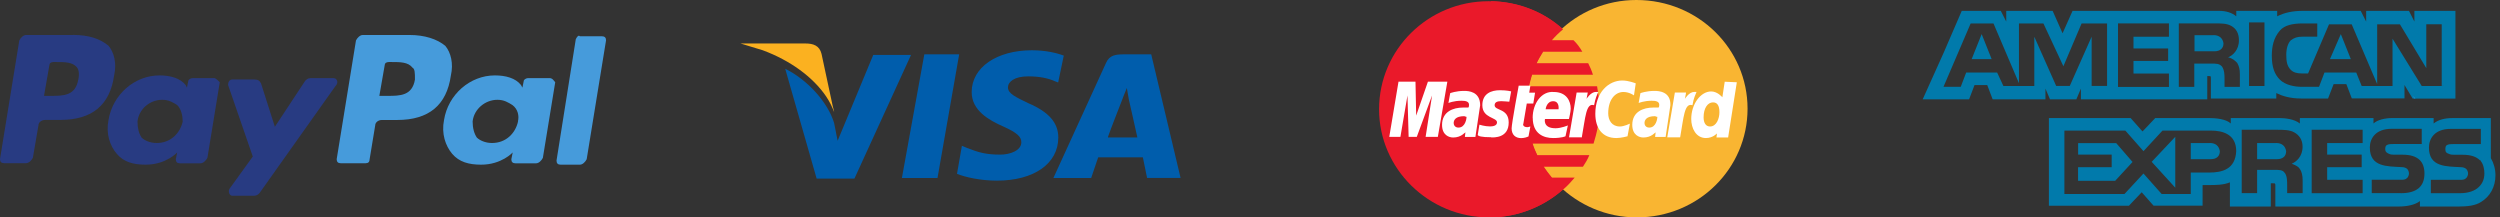
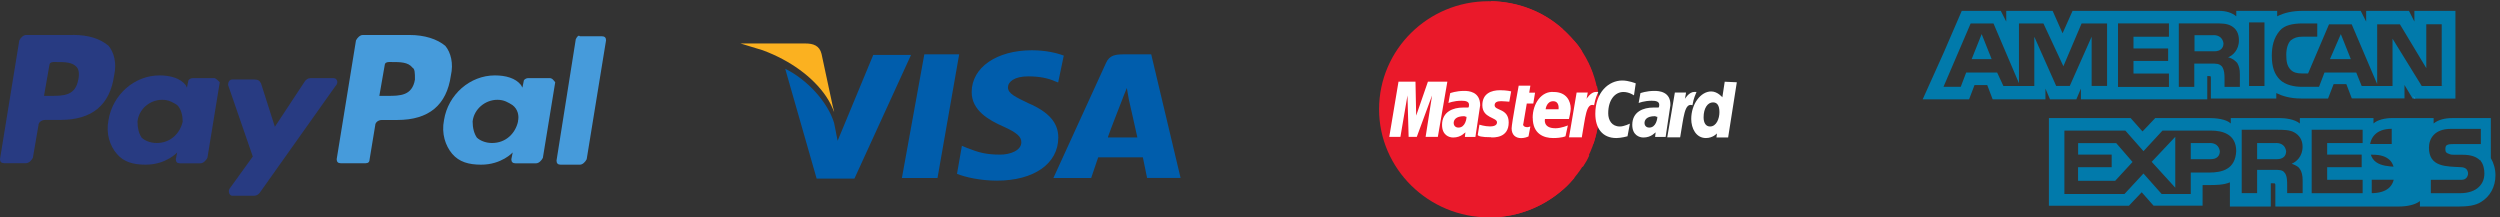
<svg xmlns="http://www.w3.org/2000/svg" width="368" height="32" fill="none">
  <rect width="100%" height="100%" fill="#333333" stroke="none" />
  <path fill="#469BDB" d="M60.28 5.15H53.4c-.4 0-.8.4-1 .8l-2.84 17.48c0 .4.2.6.6.6h3.65c.4 0 .6-.2.6-.6l.82-4.97c0-.4.4-.8 1-.8h2.24c4.65 0 7.28-2.18 7.9-6.55.4-1.78 0-3.37-.82-4.36-1.2-1-3.03-1.6-5.26-1.6zm.8 6.56c-.4 2.4-2.22 2.4-4.04 2.4h-1.2l.8-4.58c0-.2.2-.4.6-.4h.4c1.22 0 2.44 0 3.04.8.4.2.4.8.4 1.8z" />
  <path fill="#283B82" d="M10.72 5.15H3.84c-.4 0-.8.4-1 .8L0 23.42c0 .4.2.6.6.6h3.24c.4 0 .8-.4 1-.8l.82-4.77c0-.4.4-.8 1.02-.8H8.9c4.65 0 7.28-2.18 7.9-6.55.4-1.78 0-3.37-.82-4.36-1.2-1-2.83-1.6-5.26-1.6zm.8 6.56c-.4 2.4-2.2 2.4-4.04 2.4h-1l.8-4.58c0-.2.2-.4.6-.4h.4c1.23 0 2.44 0 3.05.8.2.2.4.8.2 1.8zM31.56 11.5h-3.24c-.2 0-.6.2-.6.4l-.2 1-.2-.4c-.82-1-2.24-1.4-3.85-1.4-3.65 0-6.88 2.8-7.5 6.57-.4 2 .2 3.78 1.22 4.97 1 1.2 2.42 1.6 4.24 1.6 3.04 0 4.65-1.8 4.65-1.8l-.2 1c0 .4.2.6.6.6h3.03c.4 0 .8-.4 1.02-.8l1.82-11.14c-.2-.2-.6-.6-.8-.6zm-4.66 6.37c-.4 1.8-1.82 3.18-3.84 3.18-1 0-1.82-.4-2.22-.8-.4-.6-.6-1.4-.6-2.38.2-1.8 1.8-3.18 3.63-3.18 1 0 1.62.4 2.22.78.6.6.8 1.6.8 2.4z" />
  <path fill="#469BDB" d="M80.9 11.5H77.7c-.2 0-.6.2-.6.4l-.2 1-.22-.4c-.8-1-2.22-1.4-3.84-1.4-3.64 0-6.88 2.8-7.48 6.57-.4 2 .2 3.78 1.2 4.97 1.02 1.2 2.44 1.6 4.26 1.6 3.03 0 4.65-1.8 4.65-1.8l-.2 1c0 .4.2.6.6.6h3.04c.4 0 .8-.4 1-.8l1.82-11.14c-.2-.2-.4-.6-.8-.6zm-4.64 6.37c-.4 1.8-1.82 3.18-3.84 3.18-1 0-1.82-.4-2.23-.8-.4-.6-.62-1.4-.62-2.38.2-1.8 1.83-3.18 3.65-3.18 1 0 1.6.4 2.22.78.8.6 1 1.6.8 2.4z" />
  <path fill="#283B82" d="M49.15 11.5h-3.43c-.4 0-.6.2-.8.4l-4.46 6.76-2.03-6.36c-.2-.4-.4-.6-1-.6h-3.24c-.42 0-.62.4-.62.8l3.64 10.54-3.44 4.77c-.2.4 0 1 .4 1h3.24c.4 0 .6-.2.8-.4l11.14-15.7c.6-.6.2-1.2-.2-1.2z" />
  <path fill="#469BDB" d="M84.76 5.74l-2.84 17.9c0 .4.2.6.6.6h2.84c.4 0 .8-.4 1-.8l2.85-17.5c0-.4-.2-.6-.6-.6h-3.24c-.2-.2-.4 0-.6.4z" />
  <path fill="#005DAC" d="M132.76 26.2l3.3-18.2h5.13L138 26.2h-5.24zM156.62 8.2c-1.03-.4-2.68-.8-4.73-.8-5.16 0-8.86 2.52-8.86 6.16 0 2.72 2.57 4.14 4.63 5.05 2.06.92 2.68 1.52 2.68 2.33 0 1.22-1.65 1.82-3.1 1.82-2.05 0-3.18-.3-4.93-1l-.72-.3-.72 4.13c1.24.5 3.5 1 5.87 1 5.45 0 9.04-2.5 9.04-6.35 0-2.13-1.34-3.74-4.43-5.06-1.85-.9-2.98-1.4-2.98-2.32 0-.8.92-1.62 2.97-1.62 1.75 0 3 .3 3.9.7l.52.2.82-3.93zM165.46 8c-1.23 0-2.16.1-2.67 1.3l-7.73 16.9h5.56l1.03-3.04h6.58l.62 3.03h4.93L169.46 8h-4zm-2.36 12.13c.3-.9 2.05-5.36 2.05-5.36s.4-1.1.72-1.82l.3 1.72s1.04 4.55 1.25 5.56h-4.32v-.1zM123.3 20.73l-.52-2.63c-.92-3.03-3.9-6.36-7.2-7.98l4.63 16.17h5.56l8.33-18.2h-5.56l-5.24 12.63z" />
  <path fill="#FBB120" d="M122.73 16.3c0 .03.03.07.05.1l-.2-.77-1.65-7.7c-.3-1.23-1.23-1.53-2.37-1.53H109l3.28 1c4.05 1.5 7.4 3.95 9.33 6.8.5.74.87 1.5 1.18 2.3l-.05-.2z" />
  <path fill="#EA192A" d="M235.4 16.08c0 8.77-7.2 15.92-16.2 15.92-8.92 0-16.2-7.15-16.2-15.92 0-8.76 7.2-15.9 16.1-15.9 9.1 0 16.3 7.14 16.3 15.9z" />
-   <path fill="#F9B532" d="M257.24 16c0 8.8-7.24 16-16.3 16-8.95 0-16.27-7.2-16.27-16s7.24-16 16.2-16c9.13 0 16.37 7.2 16.37 16z" />
  <path fill="#EA192A" d="M235.44 16.08c0-1.18-.17-2.28-.35-3.38h-10c.1-.6.26-1.1.43-1.7h8.96c-.18-.6-.44-1.18-.7-1.7h-7.58c.26-.58.6-1.1.95-1.68h5.77c-.34-.6-.78-1.2-1.3-1.7h-3.18c.52-.6 1.03-1.1 1.64-1.6-2.77-2.55-6.52-4.07-10.6-4.15V32c4.1-.07 7.8-1.66 10.68-4.16.6-.5 1.12-1.1 1.64-1.7h-3.36c-.43-.5-.86-1.1-1.2-1.6h5.77c.34-.5.7-1.1.94-1.7h-7.66c-.25-.5-.5-1.1-.68-1.7h8.96c.5-1.58.86-3.28.86-5.06z" />
  <path fill="#fff" d="M225 20.06l.27-1.44c-.1 0-.26.1-.43.1-.6 0-.7-.35-.6-.52l.5-2.96h.96l.26-1.6h-.86l.17-1.03h-1.72s-1.04 5.6-1.04 6.28c0 1 .62 1.44 1.4 1.44.5 0 .94-.17 1.1-.26zM225.62 17.35c0 2.37 1.63 2.97 3 2.97 1.3 0 1.82-.26 1.82-.26l.35-1.6s-.96.42-1.82.42c-1.9 0-1.55-1.36-1.55-1.36h3.53s.26-1.1.26-1.52c0-1.1-.6-2.46-2.5-2.46-1.8-.16-3.1 1.7-3.1 3.8zm3-2.45c.96 0 .8 1.1.8 1.18h-1.9c0-.08.16-1.18 1.1-1.18zM239.57 20.06l.35-1.86s-.86.42-1.47.42c-1.2 0-1.72-.93-1.72-1.94 0-2.03 1.03-3.14 2.24-3.14.86 0 1.55.5 1.55.5l.26-1.77s-1.03-.42-1.98-.42c-1.98 0-3.97 1.7-3.97 4.9 0 2.13 1.04 3.57 3.1 3.57.7 0 1.64-.26 1.64-.26zM215.53 13.38c-1.2 0-2.06.33-2.06.33l-.26 1.45s.78-.33 1.9-.33c.6 0 1.13.08 1.13.6 0 .33-.1.4-.1.4s-.5 0-.77 0c-1.46 0-3.1.6-3.1 2.55 0 1.52 1.03 1.86 1.64 1.86 1.2 0 1.72-.76 1.8-.76l-.08.68h1.55l.7-4.66c0-2.04-1.73-2.12-2.34-2.12zm.35 3.8c0 .26-.17 1.6-1.2 1.6-.52 0-.7-.4-.7-.66 0-.43.26-1.02 1.56-1.02.25.1.34.1.34.1zM219.5 20.23c.43 0 2.58.1 2.58-2.2 0-2.12-2.07-1.7-2.07-2.54 0-.43.36-.6.96-.6.26 0 1.2.08 1.2.08l.27-1.52s-.6-.17-1.64-.17c-1.3 0-2.6.5-2.6 2.2 0 1.94 2.16 1.77 2.16 2.53 0 .5-.6.6-1.03.6-.78 0-1.56-.26-1.56-.26l-.25 1.52c.08.16.5.33 1.98.33zM253.88 12.02l-.35 2.3s-.7-.86-1.64-.86c-1.56 0-2.94 1.86-2.94 4.06 0 1.36.7 2.8 2.16 2.8 1.03 0 1.63-.68 1.63-.68l-.08.6h1.72l1.28-8.13-1.8-.08zm-.78 4.5c0 .92-.43 2.1-1.38 2.1-.6 0-.95-.5-.95-1.35 0-1.35.6-2.2 1.38-2.2.6 0 .95.42.95 1.44zM206.14 20.15l1.04-6.1.17 6.1h1.2l2.25-6.1-.95 6.1h1.8l1.4-8.13h-2.86l-1.73 5-.1-5h-2.5l-1.36 8.13h1.64zM232.85 20.15c.52-2.8.6-5.08 1.8-4.66.2-1.1.44-1.53.62-1.96 0 0-.1 0-.35 0-.77 0-1.38 1.02-1.38 1.02l.18-.93h-1.64l-1.12 6.6h1.9v-.08zM243.54 13.38c-1.2 0-2.07.33-2.07.33l-.26 1.45s.8-.33 1.9-.33c.6 0 1.13.08 1.13.6 0 .33-.1.4-.1.4s-.5 0-.77 0c-1.46 0-3.1.6-3.1 2.55 0 1.52 1.04 1.86 1.64 1.86 1.2 0 1.72-.76 1.8-.76l-.08.68h1.55l.7-4.66c.08-2.04-1.73-2.12-2.33-2.12zm.43 3.8c0 .26-.18 1.6-1.2 1.6-.53 0-.7-.4-.7-.66 0-.43.26-1.02 1.55-1.02.26.1.26.1.35.1zM247.33 20.15c.5-2.8.6-5.08 1.8-4.66.18-1.1.44-1.53.6-1.96 0 0-.08 0-.33 0-.78 0-1.38 1.02-1.38 1.02l.17-.93h-1.65l-1.12 6.6h1.9v-.08z" />
-   <path fill="#017AAB" d="M290.23 8.7h2.94l-1.47-3.68-1.47 3.68zM355.4 1.6v1.58l-.8-1.58h-6.3v1.58l-.8-1.58h-8.56c-1.47 0-2.67.26-3.74.8v-.8h-6.02v.8c-.67-.54-1.48-.8-2.55-.8h-21.55l-1.47 3.3-1.46-3.3h-6.83v1.58l-.8-1.58h-5.75l-2.67 6.18-3.08 6.84h6.83l.8-2.1h1.87l.8 2.1h7.77v-1.58l.67 1.58h3.88l.67-1.58v1.58h18.6V11.2h.26c.27 0 .27 0 .27.4v2.9h9.63v-.8c.8.4 2 .8 3.62.8h4l.82-2.12h1.87l.8 2.1h7.76v-1.97l1.2 2h6.3V1.6h-6.02zm-45.23 11.05h-2.28V5.4l-3.22 7.25h-2l-3.22-7.24v7.25h-4.55l-.92-1.98h-4.56l-.8 2.1h-2.54l4-9.33h3.36l3.75 8.8v-8.8h3.6l2.94 6.3 2.68-6.3h3.75v9.2zm9.1-7.24h-5.22v1.72h5.1v1.84h-5.1v1.85h5.22v1.98h-7.5V3.44h7.5V5.4zm10.04 3.83c.28.52.4.92.4 1.7v1.85h-2.26v-1.2c0-.5 0-1.3-.4-1.83-.4-.4-.8-.4-1.6-.4H323v3.43h-2.28V3.44h5.1c1.2 0 2 0 2.67.4.68.4 1.08 1.05 1.08 2.1 0 1.45-.94 2.24-1.6 2.5.66.13 1.06.52 1.33.8zm4.02 3.42h-2.27V3.3h2.27v9.35zm26.37 0h-3.22l-4.3-6.97v6.97h-4.54l-.8-1.98h-4.68l-.8 2.1h-2.55c-1.06 0-2.4-.26-3.2-1.04-.8-.8-1.2-1.85-1.2-3.55 0-1.32.26-2.63 1.2-3.7.67-.78 1.87-1.04 3.34-1.04h2.15V5.4h-2.16c-.8 0-1.2.15-1.74.54-.4.4-.66 1.18-.66 2.1 0 1.06.13 1.7.66 2.24.4.4.94.53 1.6.53h.95l3.08-7.23h3.34l3.75 8.8v-8.8h3.35l3.88 6.45V3.57h2.27v9.08h.27zM342.96 8.7h3.08l-1.47-3.68-1.6 3.68zM320.2 27.64v-7.5l-3.47 3.68 3.48 3.82zM305.9 21.06v1.7h4.94v1.85h-4.95v2h5.47l2.55-2.77-2.4-2.77h-5.63zM325.3 21.06h-2.82v2.37h2.95c.8 0 1.33-.4 1.33-1.18-.13-.8-.66-1.2-1.47-1.2zM366.65 23.3v-5.92H361.03c-1.2 0-2.14.26-2.8.8v-.8h-6.17c-.94 0-2.14.26-2.68.8v-.8h-10.84v.8c-.8-.67-2.27-.8-2.94-.8h-7.23v.8c-.67-.67-2.27-.8-3.08-.8h-8.04l-1.87 1.97-1.75-1.97H301.6v12.9h11.78l1.88-1.98 1.74 1.97h7.22v-3.03h.94c.94 0 2.14 0 3.08-.4v3.56h6.02v-3.42h.27c.4 0 .4 0 .4.4v3.02h18.2c1.2 0 2.4-.26 3.08-.8v.8h5.76c1.2 0 2.4-.13 3.22-.66 1.34-.8 2.14-2.23 2.14-3.94 0-.92-.27-1.84-.67-2.5zm-41.5 2.1h-2.67v3.16h-4.28l-2.68-3.02-2.8 3.02h-8.84v-9.34h8.97l2.67 3.03 2.8-3.03h7.1c1.75 0 3.75.53 3.75 3.03-.13 2.63-2 3.15-4 3.15zm13.4-.52c.26.4.4.92.4 1.7v1.85h-2.28v-1.2c0-.5 0-1.43-.4-1.83-.27-.4-.8-.4-1.6-.4h-2.42v3.43h-2.27V19.1h5.08c1.07 0 2 0 2.68.4.67.38 1.2 1.04 1.2 2.1 0 1.44-.93 2.23-1.6 2.5.67.25 1.07.5 1.2.78zm9.23-3.82h-5.22v1.7h5.08v1.85h-5.08v1.86h5.22v1.97h-7.5V19.1h7.5v1.96zm5.62 7.37h-4.28v-1.97h4.28c.4 0 .67 0 .94-.27.13-.14.26-.4.26-.66 0-.27-.13-.53-.26-.66-.14-.13-.4-.27-.8-.27-2.15-.12-4.7 0-4.7-2.88 0-1.3.8-2.76 3.22-2.76h4.42v2.24h-4.15c-.4 0-.67 0-.94.13-.28.13-.28.4-.28.65 0 .4.27.53.54.66s.53.13.8.13h1.2c1.2 0 2 .27 2.55.8.4.4.68 1.04.68 1.97 0 1.97-1.2 2.9-3.48 2.9zm11.5-.92c-.53.53-1.46.93-2.8.93h-4.28v-1.97h4.28c.4 0 .67 0 .94-.27.13-.14.26-.4.26-.66 0-.27-.13-.53-.26-.66-.14-.13-.4-.27-.8-.27-2.15-.12-4.7 0-4.7-2.88 0-1.3.8-2.76 3.22-2.76h4.42v2.24h-4.02c-.4 0-.67 0-.94.13-.26.13-.26.4-.26.65 0 .4.13.53.53.66.26.13.53.13.8.13h1.2c1.2 0 2 .27 2.54.8.14 0 .14.12.14.12.4.52.53 1.18.53 1.84 0 .78-.25 1.44-.8 1.97zM320.2 27.64v-7.5l-3.47 3.68 3.48 3.82z" />
+   <path fill="#017AAB" d="M290.23 8.7h2.94l-1.47-3.68-1.47 3.68zM355.4 1.6v1.58l-.8-1.58h-6.3v1.58l-.8-1.58h-8.56c-1.47 0-2.67.26-3.74.8v-.8h-6.02v.8c-.67-.54-1.48-.8-2.55-.8h-21.55l-1.47 3.3-1.46-3.3h-6.83v1.58l-.8-1.58h-5.75l-2.67 6.18-3.08 6.84h6.83l.8-2.1h1.87l.8 2.1h7.77v-1.58l.67 1.58h3.88l.67-1.58v1.58h18.6V11.2h.26c.27 0 .27 0 .27.4v2.9h9.63v-.8c.8.4 2 .8 3.62.8h4l.82-2.12h1.87l.8 2.1h7.76v-1.97l1.2 2h6.3V1.6h-6.02zm-45.23 11.05h-2.28V5.4l-3.22 7.25h-2l-3.22-7.24v7.25h-4.55l-.92-1.98h-4.56l-.8 2.1h-2.54l4-9.33h3.36l3.75 8.8v-8.8h3.6l2.94 6.3 2.68-6.3h3.75v9.2zm9.1-7.24h-5.22v1.72h5.1v1.84h-5.1v1.85h5.22v1.98h-7.5V3.44h7.5V5.4zm10.04 3.83c.28.52.4.92.4 1.7v1.85h-2.26v-1.2c0-.5 0-1.3-.4-1.83-.4-.4-.8-.4-1.6-.4H323v3.43h-2.28V3.44h5.1c1.2 0 2 0 2.67.4.68.4 1.08 1.05 1.08 2.1 0 1.45-.94 2.24-1.6 2.5.66.13 1.06.52 1.33.8zm4.02 3.42h-2.27V3.3h2.27v9.35zm26.37 0h-3.22l-4.3-6.97v6.97h-4.54l-.8-1.98h-4.68l-.8 2.1h-2.55c-1.06 0-2.4-.26-3.2-1.04-.8-.8-1.2-1.85-1.2-3.55 0-1.32.26-2.63 1.2-3.7.67-.78 1.87-1.04 3.34-1.04h2.15V5.4h-2.16c-.8 0-1.2.15-1.74.54-.4.4-.66 1.18-.66 2.1 0 1.06.13 1.7.66 2.24.4.4.94.53 1.6.53h.95l3.08-7.23h3.34l3.75 8.8v-8.8h3.35l3.88 6.45V3.57h2.27v9.08h.27zM342.96 8.7h3.08l-1.47-3.68-1.6 3.68zM320.2 27.64v-7.5l-3.47 3.68 3.48 3.82zM305.9 21.06v1.7h4.94v1.85h-4.95v2h5.47l2.55-2.77-2.4-2.77h-5.63zM325.3 21.06h-2.82v2.37h2.95c.8 0 1.33-.4 1.33-1.18-.13-.8-.66-1.2-1.47-1.2zM366.65 23.3v-5.92H361.03c-1.2 0-2.14.26-2.8.8v-.8h-6.17c-.94 0-2.14.26-2.68.8v-.8h-10.84v.8c-.8-.67-2.27-.8-2.94-.8h-7.23v.8c-.67-.67-2.27-.8-3.08-.8h-8.04l-1.87 1.97-1.75-1.97H301.6v12.9h11.78l1.88-1.98 1.74 1.97h7.22v-3.03h.94c.94 0 2.14 0 3.08-.4v3.56h6.02v-3.42h.27c.4 0 .4 0 .4.4v3.02h18.2c1.2 0 2.4-.26 3.08-.8v.8h5.76c1.2 0 2.4-.13 3.22-.66 1.34-.8 2.14-2.23 2.14-3.94 0-.92-.27-1.84-.67-2.5zm-41.5 2.1h-2.67v3.16h-4.28l-2.68-3.02-2.8 3.02h-8.84v-9.34h8.97l2.67 3.03 2.8-3.03h7.1c1.75 0 3.75.53 3.75 3.03-.13 2.63-2 3.15-4 3.15zm13.4-.52c.26.4.4.92.4 1.7v1.85h-2.28v-1.2c0-.5 0-1.43-.4-1.83-.27-.4-.8-.4-1.6-.4h-2.42v3.43h-2.27V19.1h5.08c1.07 0 2 0 2.68.4.67.38 1.2 1.04 1.2 2.1 0 1.44-.93 2.23-1.6 2.5.67.25 1.07.5 1.2.78zm9.23-3.82h-5.22v1.7h5.08v1.85h-5.08v1.86h5.22v1.97h-7.5V19.1h7.5v1.96zm5.62 7.37h-4.28v-1.97h4.28c.4 0 .67 0 .94-.27.13-.14.26-.4.26-.66 0-.27-.13-.53-.26-.66-.14-.13-.4-.27-.8-.27-2.15-.12-4.7 0-4.7-2.88 0-1.3.8-2.76 3.22-2.76v2.24h-4.15c-.4 0-.67 0-.94.13-.28.13-.28.4-.28.65 0 .4.27.53.54.66s.53.13.8.13h1.2c1.2 0 2 .27 2.55.8.4.4.68 1.04.68 1.97 0 1.97-1.2 2.9-3.48 2.9zm11.5-.92c-.53.53-1.46.93-2.8.93h-4.28v-1.97h4.28c.4 0 .67 0 .94-.27.13-.14.26-.4.26-.66 0-.27-.13-.53-.26-.66-.14-.13-.4-.27-.8-.27-2.15-.12-4.7 0-4.7-2.88 0-1.3.8-2.76 3.22-2.76h4.42v2.24h-4.02c-.4 0-.67 0-.94.13-.26.13-.26.4-.26.65 0 .4.13.53.53.66.26.13.53.13.8.13h1.2c1.2 0 2 .27 2.54.8.14 0 .14.12.14.12.4.52.53 1.18.53 1.84 0 .78-.25 1.44-.8 1.97zM320.2 27.64v-7.5l-3.47 3.68 3.48 3.82z" />
  <path fill="#228FE0" d="M355.14 14.1l.27.4h.14l-.4-.4z" />
  <path fill="#017AAB" d="M335.05 21.06h-2.8v2.37h2.93c.8 0 1.34-.4 1.34-1.18-.13-.8-.67-1.2-1.47-1.2zM325.83 5.18h-2.8v2.37h2.93c.8 0 1.34-.4 1.34-1.18-.13-.8-.67-1.2-1.47-1.2z" />
</svg>